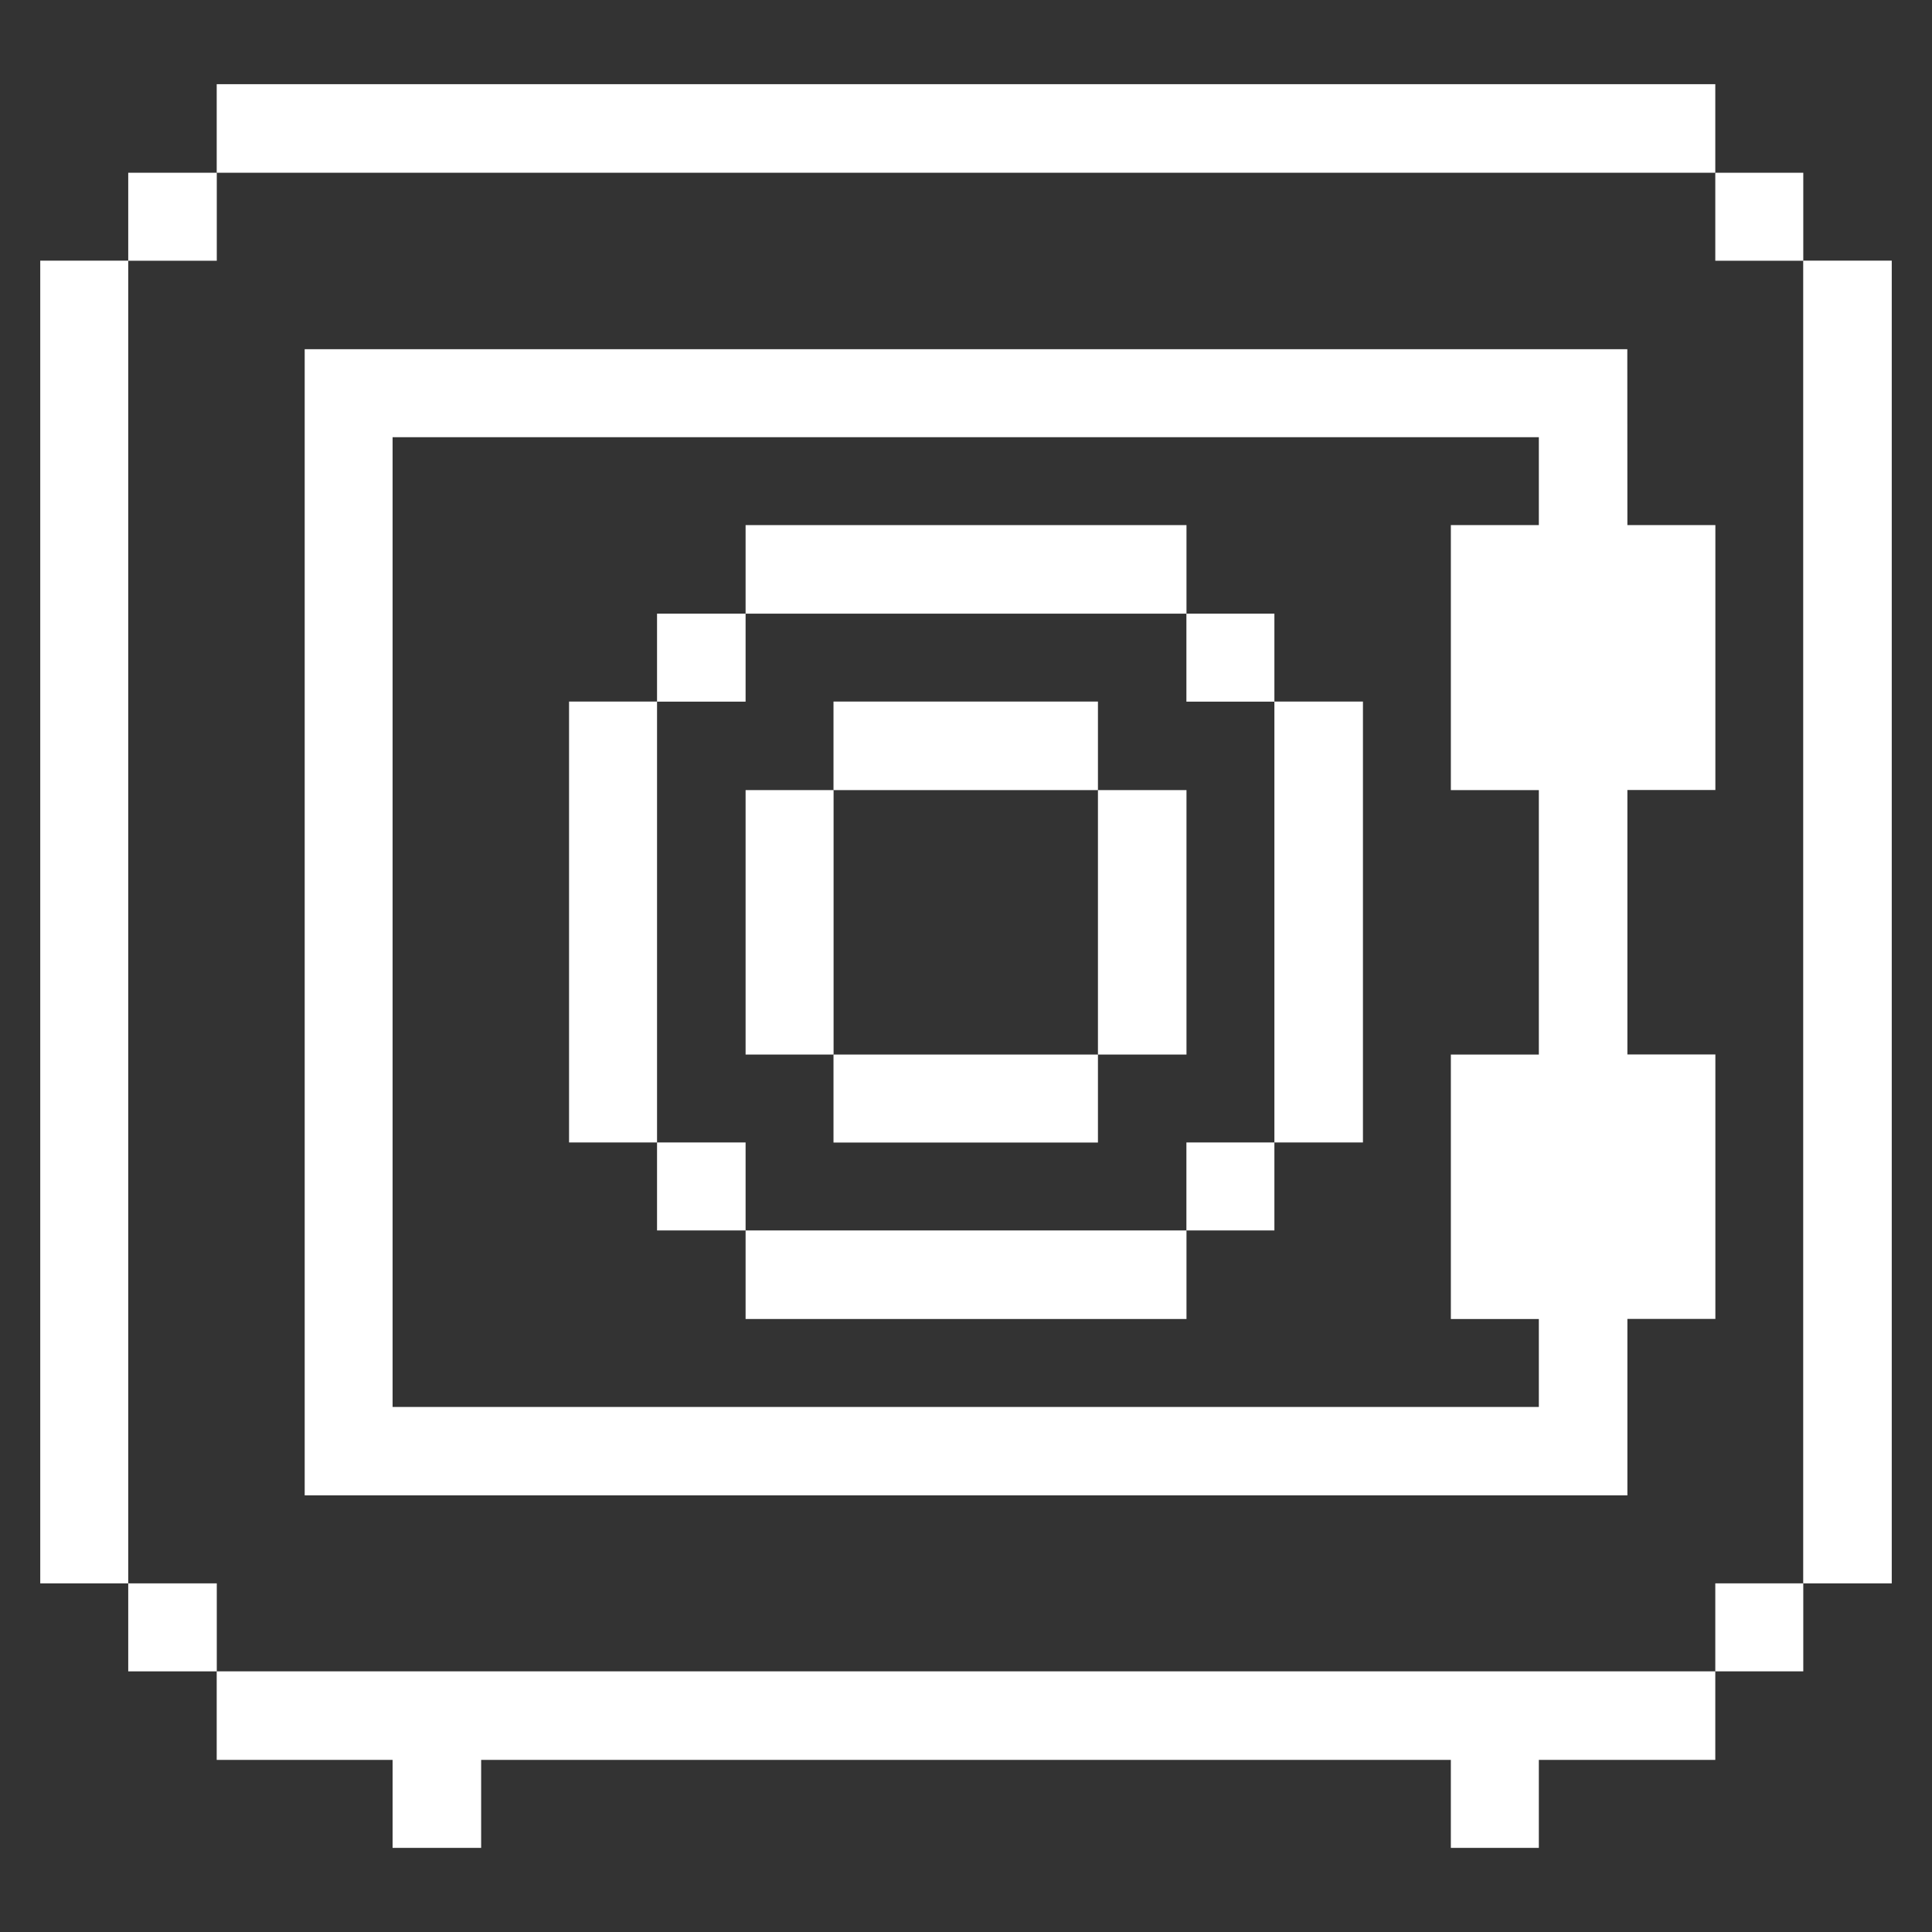
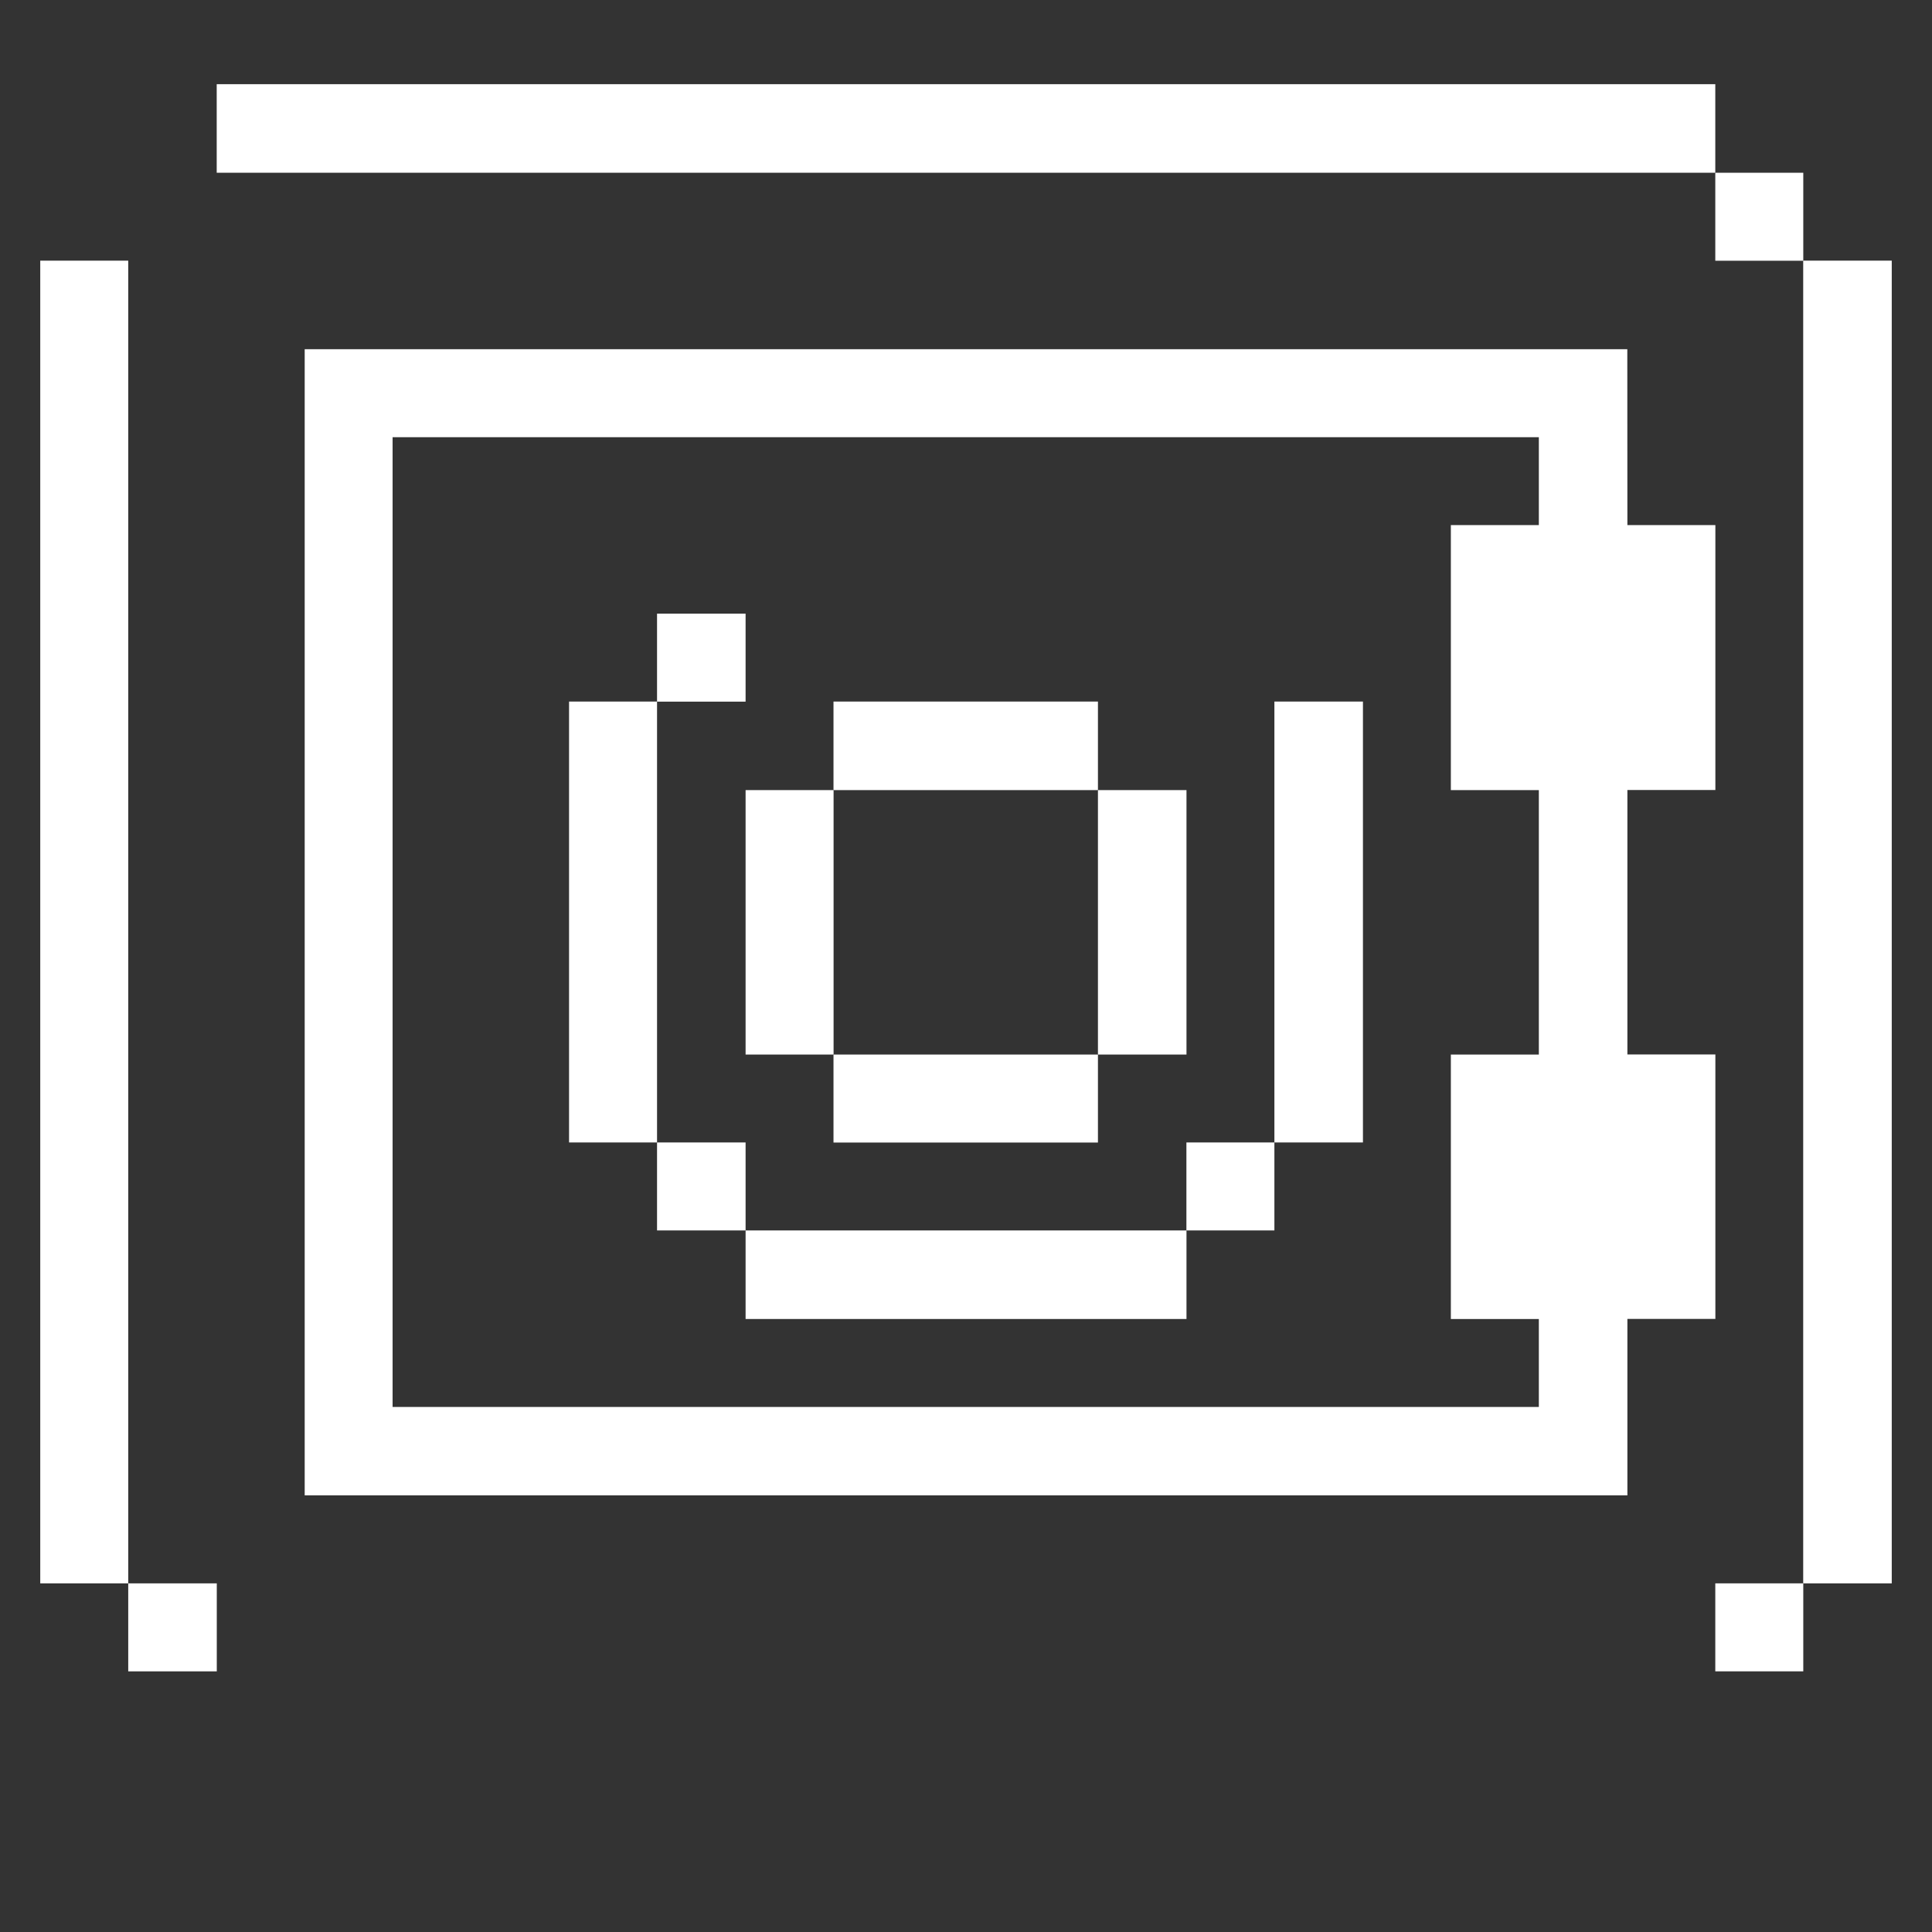
<svg xmlns="http://www.w3.org/2000/svg" viewBox="-0.5 -0.5 24 24" id="Business-Products-Safe--Streamline-Pixel.svg" height="24" width="24">
  <rect x="-0.5" y="-0.5" width="24" height="24" fill="#333333" stroke="none" />
  <desc>Business Products Safe Streamline Icon: https://streamlinehq.com</desc>
  <title>business-products-safe</title>
  <g>
    <path d="M21.9 2.738H23v16.431h-1.1Z" fill="#ffffff" stroke-width="1" />
    <path d="M20.808 19.169h1.093v1.093h-1.093Z" fill="#ffffff" stroke-width="1" />
    <path d="M20.808 1.646h1.093v1.093h-1.093Z" fill="#ffffff" stroke-width="1" />
-     <path d="m2.192 20.262 0 1.1 2.185 0 0 1.093 1.1 0 0 -1.093 12.046 0 0 1.093 1.093 0 0 -1.093 2.192 0 0 -1.1 -18.616 0z" fill="#ffffff" stroke-width="1" />
    <path d="M19.715 3.838H3.285v14.238h16.431V15.884h1.093v-3.285h-1.093v-3.285h1.093V6.023h-1.093ZM18.616 6.023h-1.093v3.292h1.093v3.285h-1.093v3.285h1.093v1.093H4.377V4.931H18.616Z" fill="#ffffff" stroke-width="1" />
    <path d="M15.331 8.215h1.1v5.477h-1.1Z" fill="#ffffff" stroke-width="1" />
    <path d="M14.238 13.692h1.093v1.093h-1.093Z" fill="#ffffff" stroke-width="1" />
-     <path d="M14.238 7.123h1.093v1.093h-1.093Z" fill="#ffffff" stroke-width="1" />
    <path d="M13.139 9.315h1.1v3.285h-1.1Z" fill="#ffffff" stroke-width="1" />
    <path d="M8.762 14.785h5.477v1.1h-5.477Z" fill="#ffffff" stroke-width="1" />
    <path d="M9.854 12.6h3.285v1.093h-3.285Z" fill="#ffffff" stroke-width="1" />
    <path d="M9.854 8.215h3.285v1.1h-3.285Z" fill="#ffffff" stroke-width="1" />
-     <path d="M8.762 6.023h5.477v1.1h-5.477Z" fill="#ffffff" stroke-width="1" />
+     <path d="M8.762 6.023h5.477h-5.477Z" fill="#ffffff" stroke-width="1" />
    <path d="M8.762 9.315h1.093v3.285h-1.093Z" fill="#ffffff" stroke-width="1" />
    <path d="M7.662 13.692h1.1v1.093h-1.1Z" fill="#ffffff" stroke-width="1" />
    <path d="M7.662 7.123h1.1v1.093h-1.1Z" fill="#ffffff" stroke-width="1" />
    <path d="M6.569 8.215h1.093v5.477H6.569Z" fill="#ffffff" stroke-width="1" />
    <path d="M2.192 0.546h18.616v1.1H2.192Z" fill="#ffffff" stroke-width="1" />
    <path d="M1.093 19.169h1.1v1.093H1.093Z" fill="#ffffff" stroke-width="1" />
-     <path d="M1.093 1.646h1.1v1.093H1.093Z" fill="#ffffff" stroke-width="1" />
    <path d="M0 2.738h1.093v16.431H0Z" fill="#ffffff" stroke-width="1" />
  </g>
</svg>